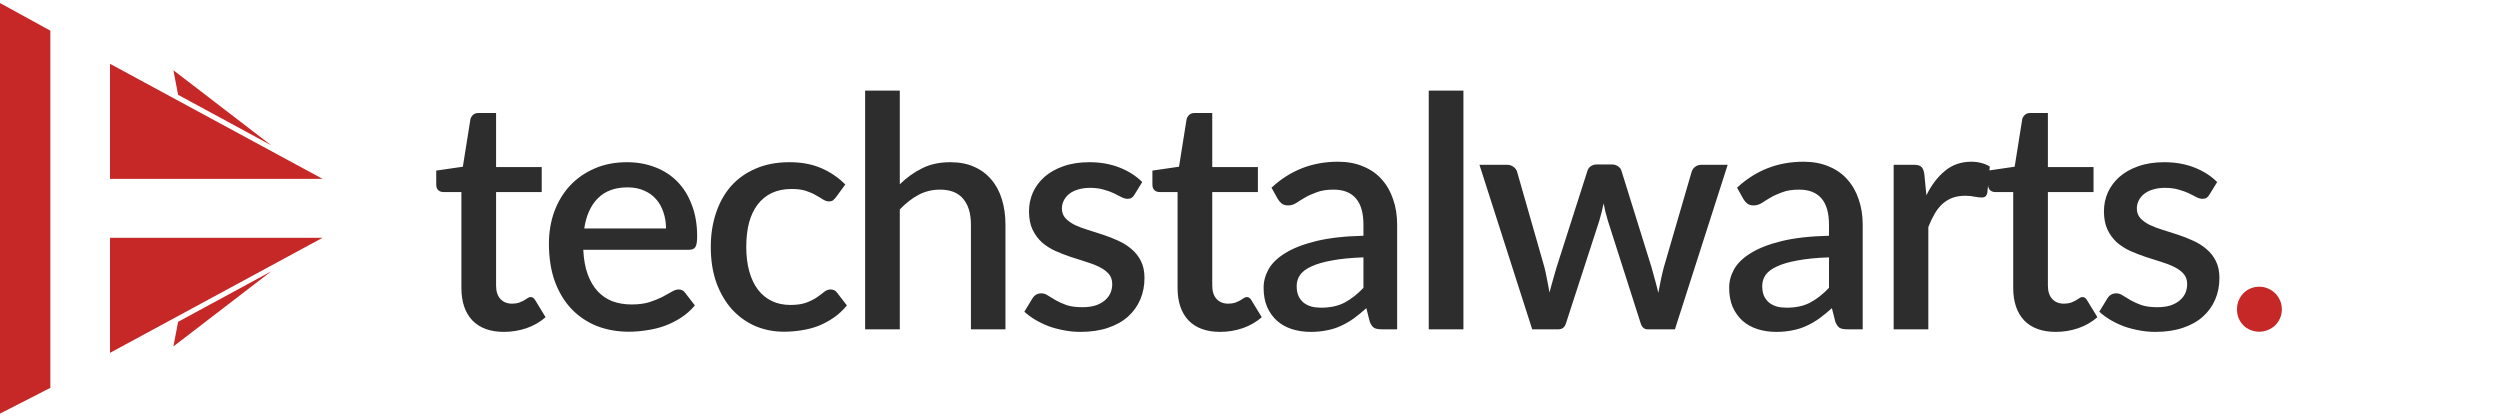
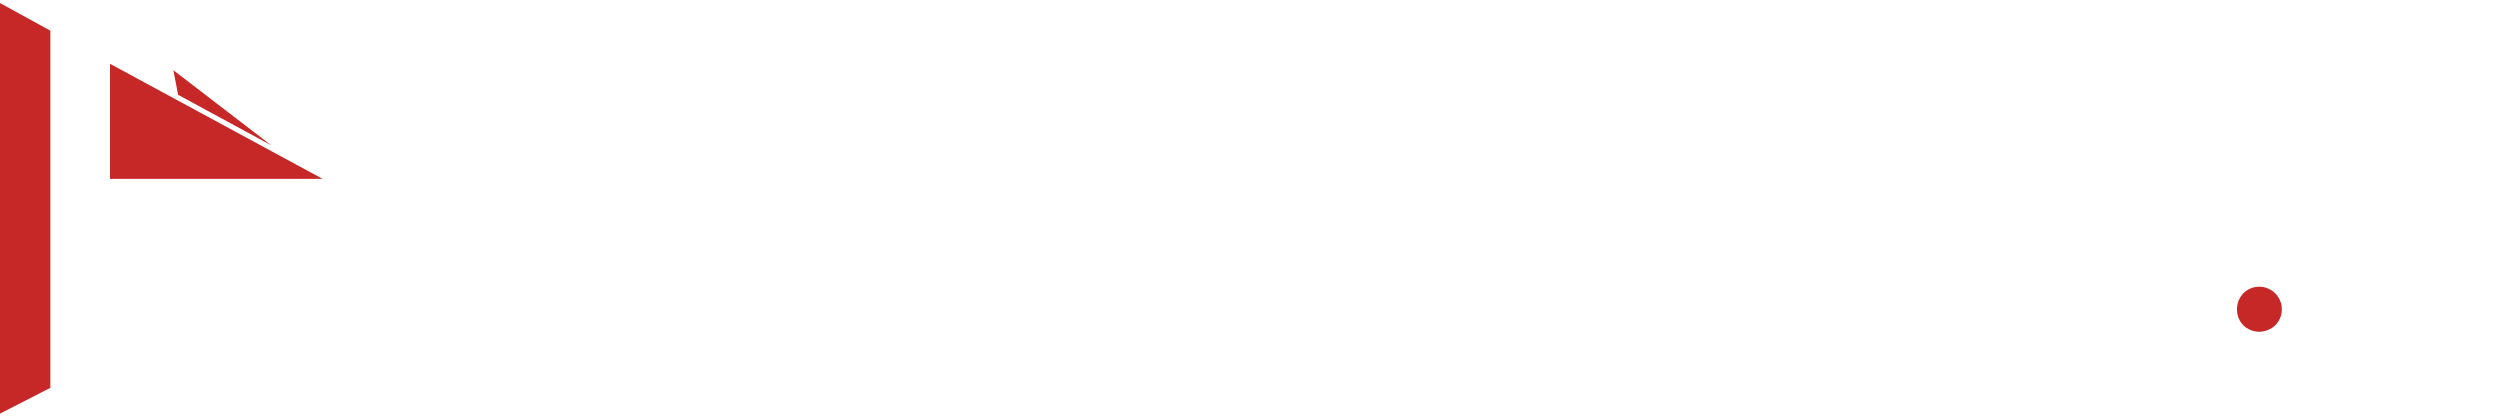
<svg xmlns="http://www.w3.org/2000/svg" width="186" height="31" viewBox="0 0 186 31" fill="none">
  <path d="M3.746 2.282V28.855L0 30.773V0.227L3.746 2.282Z" fill="#C62727" />
  <path d="M8.185 4.747V13.308H24L8.185 4.747Z" fill="#C62727" />
  <path d="M12.902 5.227L13.251 7.055L20.182 10.814L12.902 5.227Z" fill="#C62727" />
-   <path d="M8.185 26.252V17.691H24L8.185 26.252Z" fill="#C62727" />
-   <path d="M12.902 25.773L13.251 23.944L20.182 20.185L12.902 25.773Z" fill="#C62727" />
-   <path d="M37.496 24.692C36.48 24.692 35.696 24.408 35.144 23.84C34.6 23.264 34.328 22.456 34.328 21.416V14.288H32.984C32.84 14.288 32.716 14.244 32.612 14.156C32.508 14.06 32.456 13.92 32.456 13.736V12.692L34.436 12.404L35 8.864C35.04 8.728 35.108 8.62 35.204 8.54C35.3 8.452 35.428 8.408 35.588 8.408H36.908V12.428H40.304V14.288H36.908V21.236C36.908 21.676 37.016 22.012 37.232 22.244C37.448 22.476 37.736 22.592 38.096 22.592C38.296 22.592 38.468 22.568 38.612 22.52C38.756 22.464 38.88 22.408 38.984 22.352C39.088 22.288 39.176 22.232 39.248 22.184C39.328 22.128 39.404 22.1 39.476 22.1C39.62 22.1 39.736 22.18 39.824 22.34L40.592 23.6C40.192 23.952 39.72 24.224 39.176 24.416C38.632 24.6 38.072 24.692 37.496 24.692ZM49.552 17C49.552 16.568 49.488 16.168 49.36 15.8C49.24 15.424 49.06 15.1 48.82 14.828C48.58 14.548 48.28 14.332 47.92 14.18C47.568 14.02 47.16 13.94 46.696 13.94C45.76 13.94 45.024 14.208 44.488 14.744C43.952 15.28 43.612 16.032 43.468 17H49.552ZM43.396 18.584C43.428 19.28 43.536 19.884 43.72 20.396C43.904 20.9 44.148 21.32 44.452 21.656C44.764 21.992 45.132 22.244 45.556 22.412C45.988 22.572 46.468 22.652 46.996 22.652C47.5 22.652 47.936 22.596 48.304 22.484C48.672 22.364 48.992 22.236 49.264 22.1C49.536 21.956 49.768 21.828 49.96 21.716C50.152 21.596 50.328 21.536 50.488 21.536C50.696 21.536 50.856 21.616 50.968 21.776L51.7 22.724C51.396 23.084 51.052 23.388 50.668 23.636C50.284 23.884 49.876 24.088 49.444 24.248C49.012 24.4 48.568 24.508 48.112 24.572C47.656 24.644 47.212 24.68 46.78 24.68C45.932 24.68 45.144 24.54 44.416 24.26C43.696 23.972 43.068 23.552 42.532 23C42.004 22.448 41.588 21.764 41.284 20.948C40.988 20.132 40.84 19.192 40.84 18.128C40.84 17.28 40.972 16.488 41.236 15.752C41.508 15.016 41.892 14.376 42.388 13.832C42.892 13.288 43.5 12.86 44.212 12.548C44.932 12.228 45.744 12.068 46.648 12.068C47.4 12.068 48.096 12.192 48.736 12.44C49.376 12.68 49.928 13.036 50.392 13.508C50.856 13.98 51.216 14.56 51.472 15.248C51.736 15.928 51.868 16.704 51.868 17.576C51.868 17.976 51.824 18.244 51.736 18.38C51.648 18.516 51.488 18.584 51.256 18.584H43.396ZM62.206 14.66C62.126 14.764 62.05 14.844 61.978 14.9C61.906 14.956 61.802 14.984 61.666 14.984C61.53 14.984 61.386 14.936 61.234 14.84C61.09 14.744 60.914 14.64 60.706 14.528C60.506 14.408 60.262 14.3 59.974 14.204C59.686 14.108 59.326 14.06 58.894 14.06C58.334 14.06 57.842 14.16 57.418 14.36C57.002 14.56 56.65 14.848 56.362 15.224C56.082 15.592 55.87 16.044 55.726 16.58C55.59 17.108 55.522 17.704 55.522 18.368C55.522 19.056 55.598 19.668 55.75 20.204C55.902 20.74 56.118 21.192 56.398 21.56C56.686 21.928 57.03 22.208 57.43 22.4C57.838 22.592 58.294 22.688 58.798 22.688C59.294 22.688 59.698 22.628 60.01 22.508C60.322 22.388 60.582 22.256 60.79 22.112C60.998 21.968 61.174 21.836 61.318 21.716C61.47 21.596 61.63 21.536 61.798 21.536C62.006 21.536 62.166 21.616 62.278 21.776L63.01 22.724C62.714 23.084 62.386 23.388 62.026 23.636C61.666 23.884 61.286 24.088 60.886 24.248C60.486 24.4 60.07 24.508 59.638 24.572C59.206 24.644 58.77 24.68 58.33 24.68C57.57 24.68 56.858 24.54 56.194 24.26C55.538 23.972 54.962 23.56 54.466 23.024C53.978 22.48 53.59 21.82 53.302 21.044C53.022 20.26 52.882 19.368 52.882 18.368C52.882 17.464 53.01 16.628 53.266 15.86C53.522 15.084 53.894 14.416 54.382 13.856C54.878 13.296 55.49 12.86 56.218 12.548C56.946 12.228 57.786 12.068 58.738 12.068C59.626 12.068 60.406 12.212 61.078 12.5C61.758 12.788 62.362 13.196 62.89 13.724L62.206 14.66ZM66.945 13.712C67.449 13.216 68.001 12.82 68.601 12.524C69.201 12.22 69.901 12.068 70.701 12.068C71.373 12.068 71.961 12.18 72.465 12.404C72.977 12.628 73.405 12.944 73.749 13.352C74.101 13.76 74.365 14.252 74.541 14.828C74.717 15.396 74.805 16.024 74.805 16.712V24.5H72.237V16.712C72.237 15.888 72.045 15.248 71.661 14.792C71.285 14.336 70.709 14.108 69.933 14.108C69.357 14.108 68.821 14.24 68.325 14.504C67.837 14.768 67.377 15.128 66.945 15.584V24.5H64.365V6.74H66.945V13.712ZM84.406 14.48C84.342 14.592 84.27 14.672 84.19 14.72C84.11 14.768 84.01 14.792 83.89 14.792C83.754 14.792 83.606 14.752 83.446 14.672C83.286 14.584 83.098 14.488 82.882 14.384C82.666 14.28 82.41 14.188 82.114 14.108C81.826 14.02 81.486 13.976 81.094 13.976C80.774 13.976 80.482 14.016 80.218 14.096C79.962 14.168 79.742 14.276 79.558 14.42C79.382 14.556 79.246 14.72 79.15 14.912C79.054 15.096 79.006 15.296 79.006 15.512C79.006 15.8 79.094 16.04 79.27 16.232C79.446 16.424 79.678 16.592 79.966 16.736C80.254 16.872 80.582 16.996 80.95 17.108C81.318 17.22 81.694 17.34 82.078 17.468C82.462 17.596 82.838 17.744 83.206 17.912C83.574 18.08 83.902 18.288 84.19 18.536C84.478 18.776 84.71 19.072 84.886 19.424C85.062 19.768 85.15 20.188 85.15 20.684C85.15 21.26 85.046 21.792 84.838 22.28C84.63 22.768 84.326 23.192 83.926 23.552C83.526 23.912 83.026 24.192 82.426 24.392C81.834 24.592 81.154 24.692 80.386 24.692C79.962 24.692 79.55 24.652 79.15 24.572C78.758 24.5 78.382 24.4 78.022 24.272C77.67 24.136 77.338 23.976 77.026 23.792C76.722 23.608 76.45 23.408 76.21 23.192L76.81 22.208C76.882 22.088 76.97 21.996 77.074 21.932C77.186 21.86 77.322 21.824 77.482 21.824C77.65 21.824 77.814 21.88 77.974 21.992C78.142 22.096 78.334 22.212 78.55 22.34C78.774 22.468 79.042 22.588 79.354 22.7C79.666 22.804 80.054 22.856 80.518 22.856C80.902 22.856 81.234 22.812 81.514 22.724C81.794 22.628 82.026 22.5 82.21 22.34C82.394 22.18 82.53 22 82.618 21.8C82.706 21.592 82.75 21.372 82.75 21.14C82.75 20.828 82.662 20.572 82.486 20.372C82.31 20.172 82.074 20 81.778 19.856C81.49 19.712 81.158 19.584 80.782 19.472C80.414 19.36 80.038 19.24 79.654 19.112C79.27 18.984 78.89 18.836 78.514 18.668C78.146 18.5 77.814 18.288 77.518 18.032C77.23 17.768 76.998 17.452 76.822 17.084C76.646 16.708 76.558 16.252 76.558 15.716C76.558 15.228 76.654 14.764 76.846 14.324C77.046 13.884 77.334 13.496 77.71 13.16C78.094 12.824 78.562 12.56 79.114 12.368C79.674 12.168 80.318 12.068 81.046 12.068C81.87 12.068 82.618 12.2 83.29 12.464C83.962 12.728 84.526 13.088 84.982 13.544L84.406 14.48ZM90.779 24.692C89.763 24.692 88.979 24.408 88.427 23.84C87.883 23.264 87.611 22.456 87.611 21.416V14.288H86.267C86.123 14.288 85.999 14.244 85.895 14.156C85.791 14.06 85.739 13.92 85.739 13.736V12.692L87.719 12.404L88.283 8.864C88.323 8.728 88.391 8.62 88.487 8.54C88.583 8.452 88.711 8.408 88.871 8.408H90.191V12.428H93.587V14.288H90.191V21.236C90.191 21.676 90.299 22.012 90.515 22.244C90.731 22.476 91.019 22.592 91.379 22.592C91.579 22.592 91.751 22.568 91.895 22.52C92.039 22.464 92.163 22.408 92.267 22.352C92.371 22.288 92.459 22.232 92.531 22.184C92.611 22.128 92.687 22.1 92.759 22.1C92.903 22.1 93.019 22.18 93.107 22.34L93.875 23.6C93.475 23.952 93.003 24.224 92.459 24.416C91.915 24.6 91.355 24.692 90.779 24.692ZM101.44 19.148C100.52 19.18 99.744 19.256 99.112 19.376C98.48 19.488 97.968 19.636 97.576 19.82C97.184 19.996 96.9 20.208 96.724 20.456C96.556 20.704 96.472 20.976 96.472 21.272C96.472 21.56 96.516 21.808 96.604 22.016C96.7 22.216 96.828 22.384 96.988 22.52C97.156 22.648 97.348 22.744 97.564 22.808C97.788 22.864 98.032 22.892 98.296 22.892C98.968 22.892 99.544 22.768 100.024 22.52C100.512 22.264 100.984 21.896 101.44 21.416V19.148ZM94.6 13.964C95.984 12.676 97.632 12.032 99.544 12.032C100.248 12.032 100.872 12.148 101.416 12.38C101.968 12.604 102.428 12.924 102.796 13.34C103.172 13.756 103.456 14.252 103.648 14.828C103.848 15.396 103.948 16.028 103.948 16.724V24.5H102.796C102.548 24.5 102.36 24.464 102.232 24.392C102.104 24.312 101.996 24.156 101.908 23.924L101.656 22.928C101.344 23.208 101.036 23.46 100.732 23.684C100.428 23.9 100.112 24.084 99.784 24.236C99.464 24.388 99.116 24.5 98.74 24.572C98.372 24.652 97.964 24.692 97.516 24.692C97.02 24.692 96.556 24.624 96.124 24.488C95.7 24.352 95.332 24.148 95.02 23.876C94.708 23.596 94.46 23.252 94.276 22.844C94.1 22.436 94.012 21.956 94.012 21.404C94.012 20.932 94.136 20.472 94.384 20.024C94.64 19.576 95.056 19.176 95.632 18.824C96.216 18.464 96.98 18.168 97.924 17.936C98.876 17.704 100.048 17.572 101.44 17.54V16.724C101.44 15.844 101.252 15.188 100.876 14.756C100.5 14.324 99.948 14.108 99.22 14.108C98.724 14.108 98.308 14.172 97.972 14.3C97.636 14.42 97.344 14.552 97.096 14.696C96.848 14.84 96.628 14.976 96.436 15.104C96.244 15.224 96.04 15.284 95.824 15.284C95.648 15.284 95.496 15.24 95.368 15.152C95.248 15.056 95.148 14.94 95.068 14.804L94.6 13.964ZM108.879 6.74V24.5H106.299V6.74H108.879ZM128.539 12.26L124.615 24.5H122.563C122.323 24.5 122.155 24.344 122.059 24.032L119.623 16.412C119.559 16.196 119.499 15.98 119.443 15.764C119.395 15.548 119.351 15.336 119.311 15.128C119.223 15.56 119.115 15.992 118.987 16.424L116.515 24.032C116.427 24.344 116.239 24.5 115.951 24.5H113.995L110.071 12.26H112.111C112.311 12.26 112.475 12.312 112.603 12.416C112.739 12.512 112.827 12.628 112.867 12.764L114.907 19.892C114.987 20.22 115.055 20.54 115.111 20.852C115.175 21.156 115.231 21.46 115.279 21.764C115.359 21.46 115.443 21.156 115.531 20.852C115.619 20.54 115.711 20.22 115.807 19.892L118.099 12.728C118.139 12.584 118.219 12.468 118.339 12.38C118.467 12.284 118.619 12.236 118.795 12.236H119.923C120.107 12.236 120.263 12.284 120.391 12.38C120.519 12.468 120.603 12.584 120.643 12.728L122.875 19.892C122.971 20.22 123.059 20.54 123.139 20.852C123.227 21.164 123.307 21.476 123.379 21.788C123.435 21.484 123.495 21.176 123.559 20.864C123.623 20.552 123.699 20.228 123.787 19.892L125.863 12.764C125.911 12.62 125.999 12.5 126.127 12.404C126.255 12.308 126.411 12.26 126.595 12.26H128.539ZM136.077 19.148C135.157 19.18 134.381 19.256 133.749 19.376C133.117 19.488 132.605 19.636 132.213 19.82C131.821 19.996 131.537 20.208 131.361 20.456C131.193 20.704 131.109 20.976 131.109 21.272C131.109 21.56 131.153 21.808 131.241 22.016C131.337 22.216 131.465 22.384 131.625 22.52C131.793 22.648 131.985 22.744 132.201 22.808C132.425 22.864 132.669 22.892 132.933 22.892C133.605 22.892 134.181 22.768 134.661 22.52C135.149 22.264 135.621 21.896 136.077 21.416V19.148ZM129.237 13.964C130.621 12.676 132.269 12.032 134.181 12.032C134.885 12.032 135.509 12.148 136.053 12.38C136.605 12.604 137.065 12.924 137.433 13.34C137.809 13.756 138.093 14.252 138.285 14.828C138.485 15.396 138.585 16.028 138.585 16.724V24.5H137.433C137.185 24.5 136.997 24.464 136.869 24.392C136.741 24.312 136.633 24.156 136.545 23.924L136.293 22.928C135.981 23.208 135.673 23.46 135.369 23.684C135.065 23.9 134.749 24.084 134.421 24.236C134.101 24.388 133.753 24.5 133.377 24.572C133.009 24.652 132.601 24.692 132.153 24.692C131.657 24.692 131.193 24.624 130.761 24.488C130.337 24.352 129.969 24.148 129.657 23.876C129.345 23.596 129.097 23.252 128.913 22.844C128.737 22.436 128.649 21.956 128.649 21.404C128.649 20.932 128.773 20.472 129.021 20.024C129.277 19.576 129.693 19.176 130.269 18.824C130.853 18.464 131.617 18.168 132.561 17.936C133.513 17.704 134.685 17.572 136.077 17.54V16.724C136.077 15.844 135.889 15.188 135.513 14.756C135.137 14.324 134.585 14.108 133.857 14.108C133.361 14.108 132.945 14.172 132.609 14.3C132.273 14.42 131.981 14.552 131.733 14.696C131.485 14.84 131.265 14.976 131.073 15.104C130.881 15.224 130.677 15.284 130.461 15.284C130.285 15.284 130.133 15.24 130.005 15.152C129.885 15.056 129.785 14.94 129.705 14.804L129.237 13.964ZM143.324 14.528C143.708 13.752 144.172 13.144 144.716 12.704C145.26 12.256 145.912 12.032 146.672 12.032C146.936 12.032 147.184 12.064 147.416 12.128C147.648 12.184 147.856 12.272 148.04 12.392L147.86 14.336C147.828 14.472 147.776 14.568 147.704 14.624C147.64 14.672 147.552 14.696 147.44 14.696C147.32 14.696 147.148 14.676 146.924 14.636C146.7 14.588 146.464 14.564 146.216 14.564C145.856 14.564 145.536 14.616 145.256 14.72C144.984 14.824 144.736 14.976 144.512 15.176C144.296 15.376 144.104 15.62 143.936 15.908C143.768 16.196 143.612 16.524 143.468 16.892V24.5H140.888V12.26H142.388C142.66 12.26 142.848 12.312 142.952 12.416C143.056 12.512 143.128 12.684 143.168 12.932L143.324 14.528ZM152.951 24.692C151.935 24.692 151.151 24.408 150.599 23.84C150.055 23.264 149.783 22.456 149.783 21.416V14.288H148.439C148.295 14.288 148.171 14.244 148.067 14.156C147.963 14.06 147.911 13.92 147.911 13.736V12.692L149.891 12.404L150.455 8.864C150.495 8.728 150.563 8.62 150.659 8.54C150.755 8.452 150.883 8.408 151.043 8.408H152.363V12.428H155.759V14.288H152.363V21.236C152.363 21.676 152.471 22.012 152.687 22.244C152.903 22.476 153.191 22.592 153.551 22.592C153.751 22.592 153.923 22.568 154.067 22.52C154.211 22.464 154.335 22.408 154.439 22.352C154.543 22.288 154.631 22.232 154.703 22.184C154.783 22.128 154.859 22.1 154.931 22.1C155.075 22.1 155.191 22.18 155.279 22.34L156.047 23.6C155.647 23.952 155.175 24.224 154.631 24.416C154.087 24.6 153.527 24.692 152.951 24.692ZM164.381 14.48C164.317 14.592 164.245 14.672 164.165 14.72C164.085 14.768 163.985 14.792 163.865 14.792C163.729 14.792 163.581 14.752 163.421 14.672C163.261 14.584 163.073 14.488 162.857 14.384C162.641 14.28 162.385 14.188 162.089 14.108C161.801 14.02 161.461 13.976 161.069 13.976C160.749 13.976 160.457 14.016 160.193 14.096C159.937 14.168 159.717 14.276 159.533 14.42C159.357 14.556 159.221 14.72 159.125 14.912C159.029 15.096 158.981 15.296 158.981 15.512C158.981 15.8 159.069 16.04 159.245 16.232C159.421 16.424 159.653 16.592 159.941 16.736C160.229 16.872 160.557 16.996 160.925 17.108C161.293 17.22 161.669 17.34 162.053 17.468C162.437 17.596 162.813 17.744 163.181 17.912C163.549 18.08 163.877 18.288 164.165 18.536C164.453 18.776 164.685 19.072 164.861 19.424C165.037 19.768 165.125 20.188 165.125 20.684C165.125 21.26 165.021 21.792 164.813 22.28C164.605 22.768 164.301 23.192 163.901 23.552C163.501 23.912 163.001 24.192 162.401 24.392C161.809 24.592 161.129 24.692 160.361 24.692C159.937 24.692 159.525 24.652 159.125 24.572C158.733 24.5 158.357 24.4 157.997 24.272C157.645 24.136 157.313 23.976 157.001 23.792C156.697 23.608 156.425 23.408 156.185 23.192L156.785 22.208C156.857 22.088 156.945 21.996 157.049 21.932C157.161 21.86 157.297 21.824 157.457 21.824C157.625 21.824 157.789 21.88 157.949 21.992C158.117 22.096 158.309 22.212 158.525 22.34C158.749 22.468 159.017 22.588 159.329 22.7C159.641 22.804 160.029 22.856 160.493 22.856C160.877 22.856 161.209 22.812 161.489 22.724C161.769 22.628 162.001 22.5 162.185 22.34C162.369 22.18 162.505 22 162.593 21.8C162.681 21.592 162.725 21.372 162.725 21.14C162.725 20.828 162.637 20.572 162.461 20.372C162.285 20.172 162.049 20 161.753 19.856C161.465 19.712 161.133 19.584 160.757 19.472C160.389 19.36 160.013 19.24 159.629 19.112C159.245 18.984 158.865 18.836 158.489 18.668C158.121 18.5 157.789 18.288 157.493 18.032C157.205 17.768 156.973 17.452 156.797 17.084C156.621 16.708 156.533 16.252 156.533 15.716C156.533 15.228 156.629 14.764 156.821 14.324C157.021 13.884 157.309 13.496 157.685 13.16C158.069 12.824 158.537 12.56 159.089 12.368C159.649 12.168 160.293 12.068 161.021 12.068C161.845 12.068 162.593 12.2 163.265 12.464C163.937 12.728 164.501 13.088 164.957 13.544L164.381 14.48Z" fill="#2D2D2D" />
+   <path d="M8.185 26.252V17.691L8.185 26.252Z" fill="#C62727" />
  <path d="M166.433 23.012C166.433 22.78 166.473 22.564 166.553 22.364C166.641 22.156 166.757 21.976 166.901 21.824C167.053 21.672 167.229 21.552 167.429 21.464C167.637 21.376 167.857 21.332 168.089 21.332C168.321 21.332 168.537 21.376 168.737 21.464C168.945 21.552 169.125 21.672 169.277 21.824C169.429 21.976 169.549 22.156 169.637 22.364C169.725 22.564 169.769 22.78 169.769 23.012C169.769 23.252 169.725 23.472 169.637 23.672C169.549 23.872 169.429 24.048 169.277 24.2C169.125 24.352 168.945 24.468 168.737 24.548C168.537 24.636 168.321 24.68 168.089 24.68C167.857 24.68 167.637 24.636 167.429 24.548C167.229 24.468 167.053 24.352 166.901 24.2C166.757 24.048 166.641 23.872 166.553 23.672C166.473 23.472 166.433 23.252 166.433 23.012Z" fill="#C62727" />
</svg>